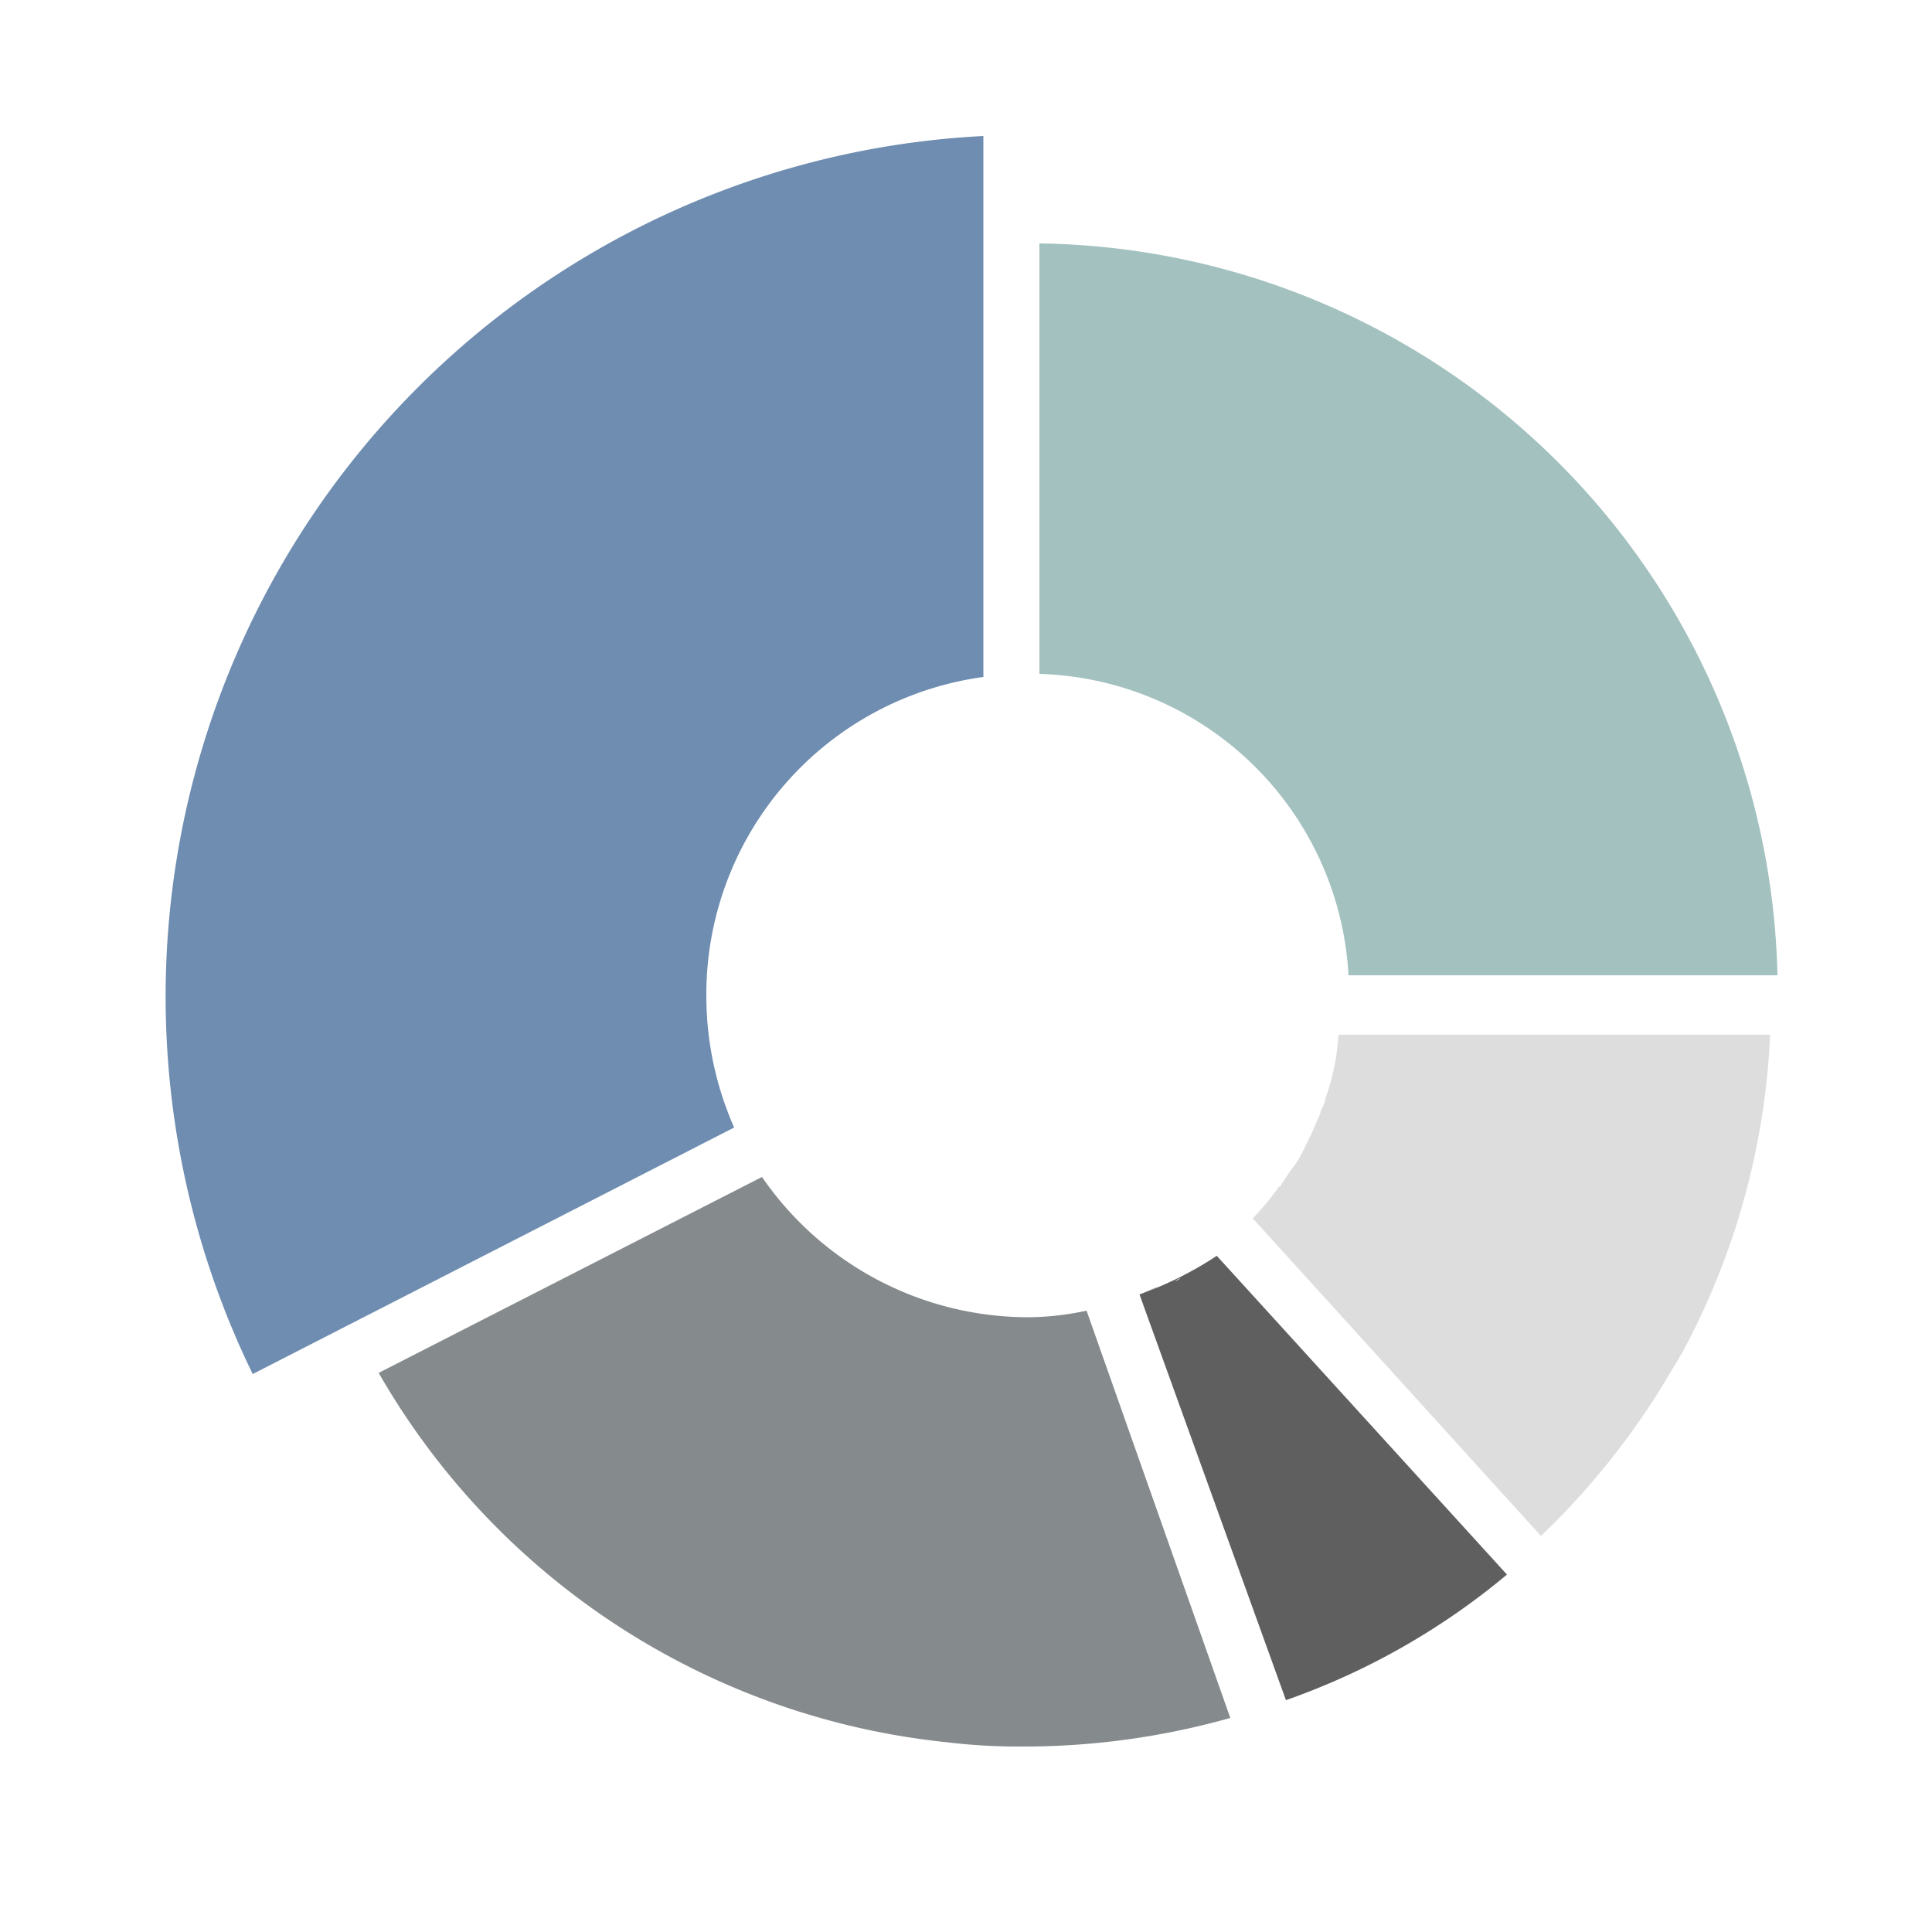
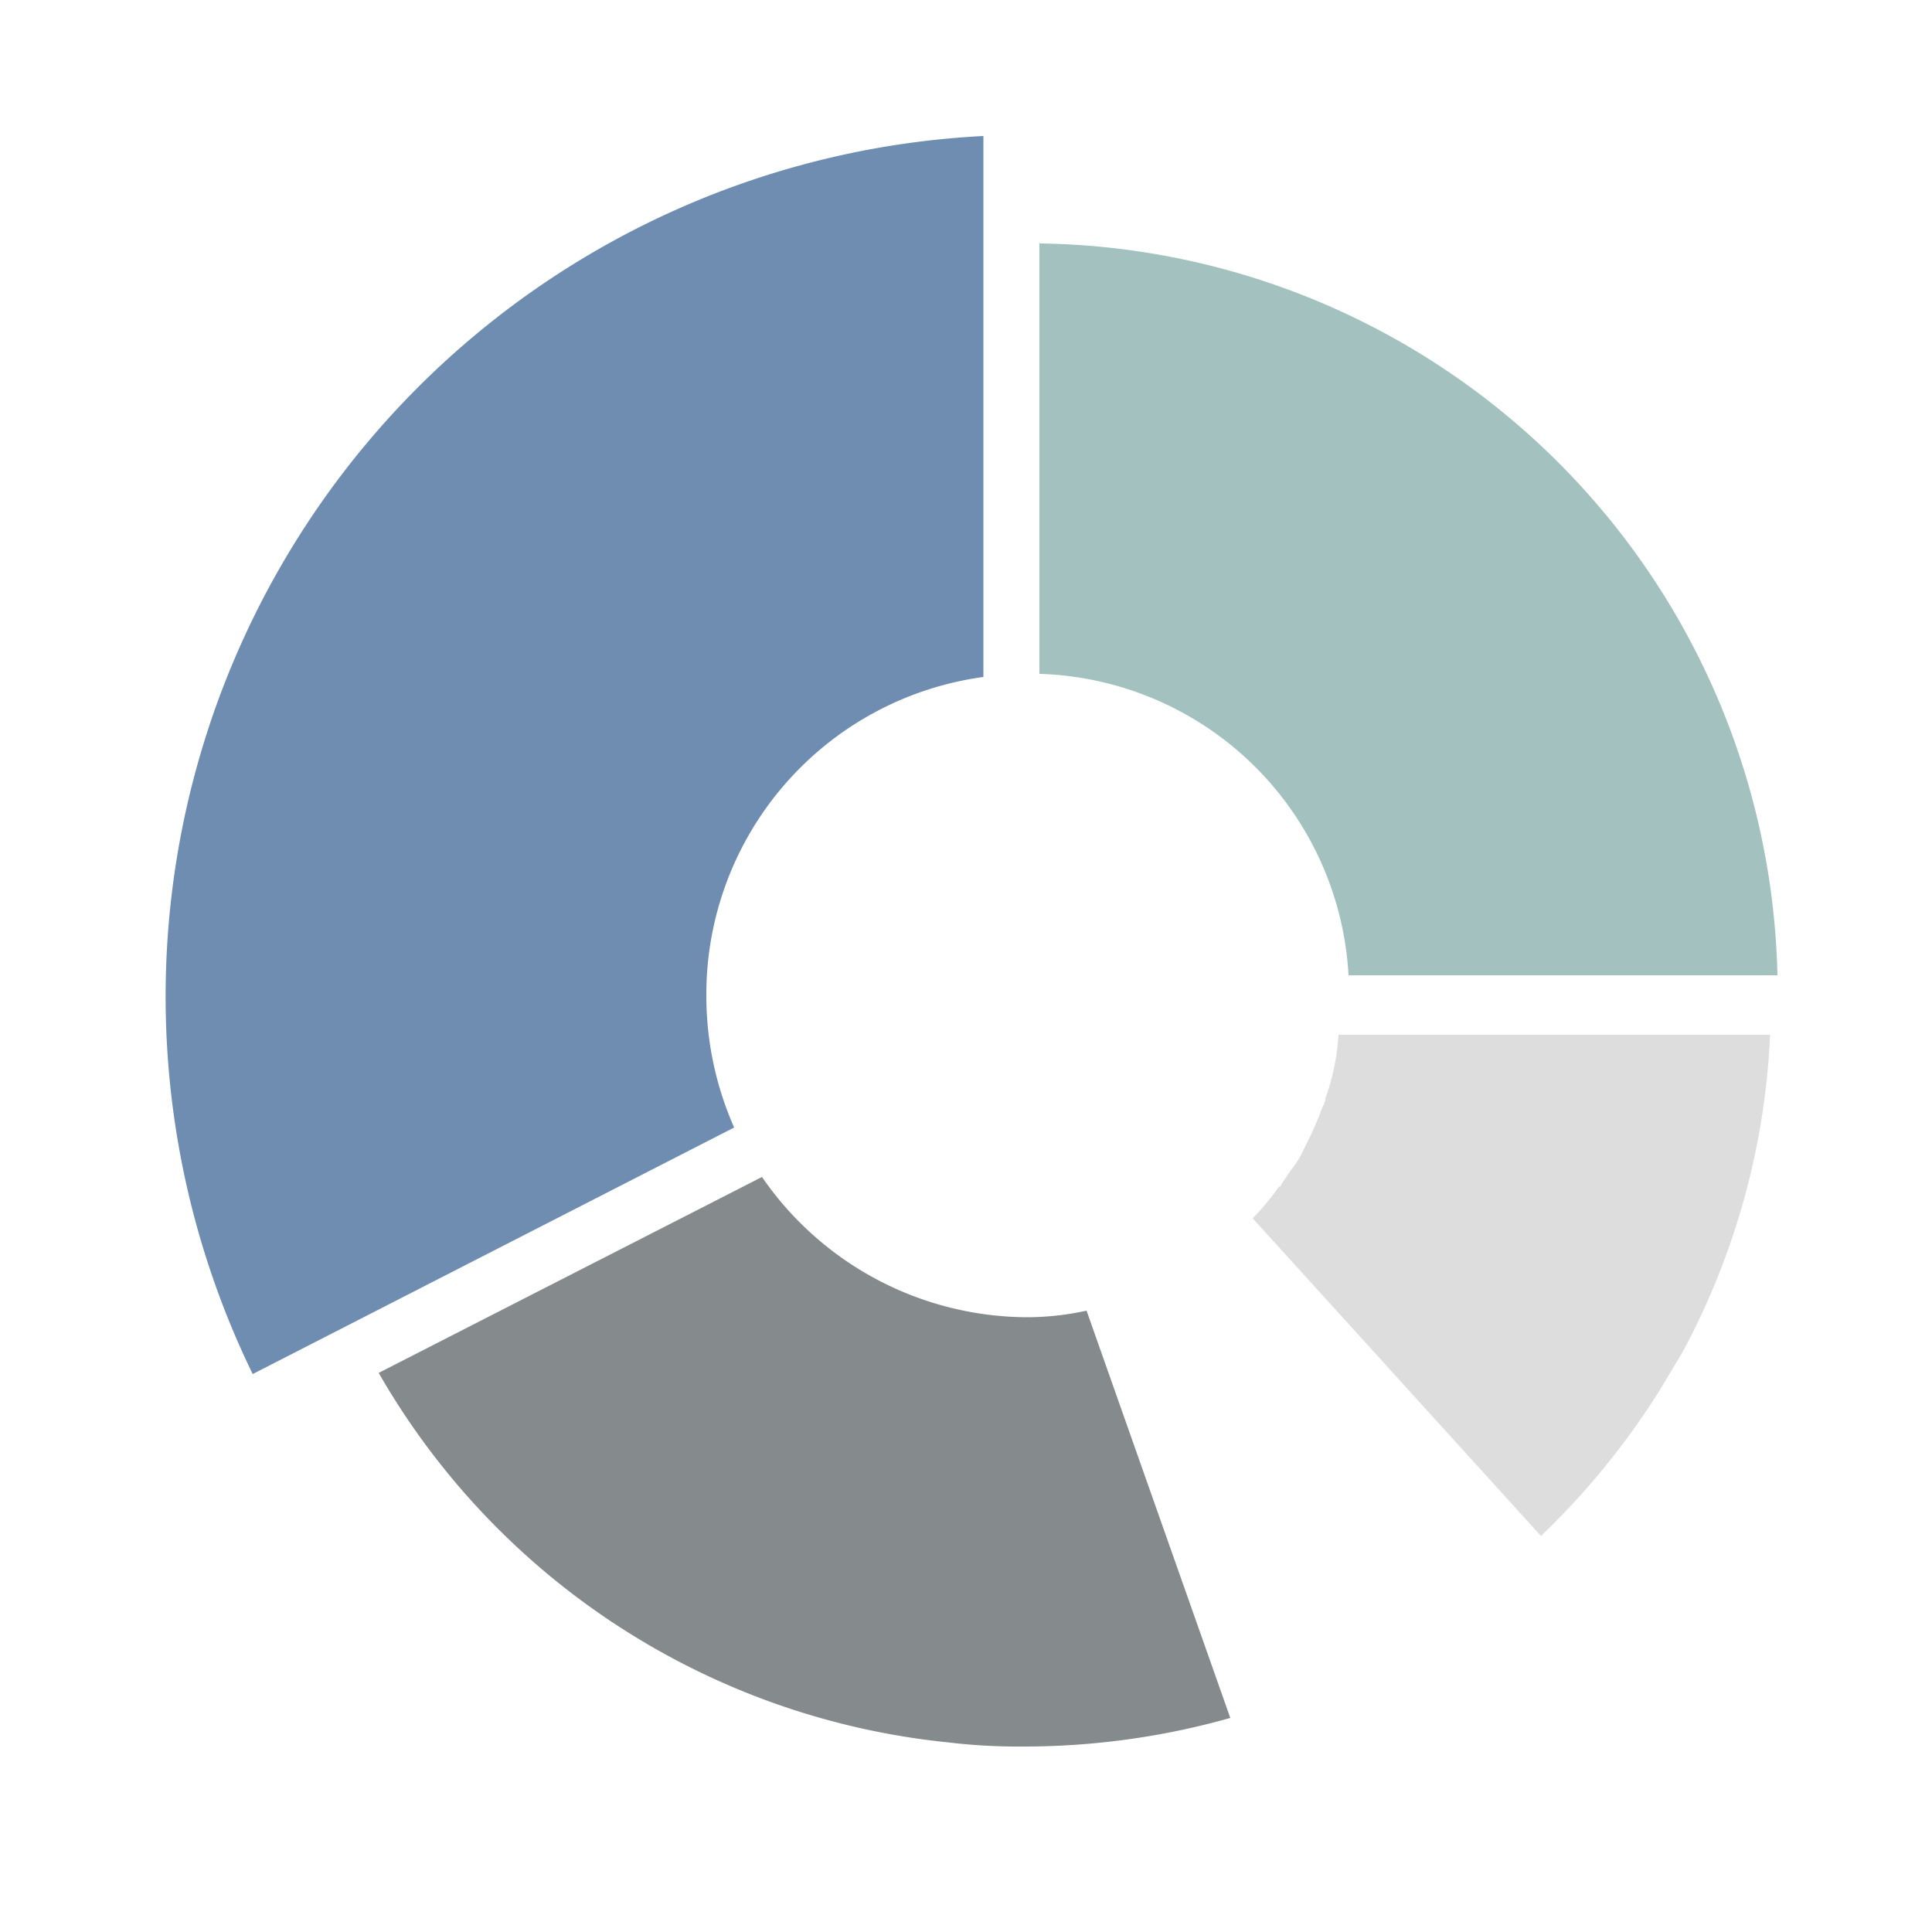
<svg xmlns="http://www.w3.org/2000/svg" id="icon" width="50" height="50" viewBox="0 0 50 50">
  <defs>
    <style>.cls-1{fill:#6e8db0;}.cls-2{fill:#a2c1bf;}.cls-3{fill:#ddd;}.cls-4{fill:#858a8c;}.cls-5{fill:#5f5f5f;}</style>
  </defs>
  <g id="Group_3045" data-name="Group 3045">
    <g id="Component_20_1" data-name="Component 20 1">
      <g id="Group_1705" data-name="Group 1705">
        <path id="Path_4430" data-name="Path 4430" class="cls-1" d="M18.28,25.75a8.29,8.29,0,0,1,7.17-8.23v-14A22.3,22.3,0,0,0,6.54,35.56L19,29.18A8.43,8.43,0,0,1,18.28,25.75Z" />
        <path id="Path_4433" data-name="Path 4433" class="cls-2" d="M26.9,6.3V17.44a8.26,8.26,0,0,1,8,7.8H46A19.37,19.37,0,0,0,26.9,6.3Z" />
        <path id="Path_4442" data-name="Path 4442" class="cls-3" d="M34.3,28.43c0,.12-.09.23-.12.34h0a1.19,1.19,0,0,1-.08.2c-.11.29-.26.57-.4.86a2.16,2.16,0,0,1-.29.45l-.25.37s0,.06-.06.06a6.57,6.57,0,0,1-.68.82h0l7.46,8.22A19.69,19.69,0,0,0,42.94,36l.6-1a19.09,19.09,0,0,0,2.27-8.22H34.64A5.9,5.9,0,0,1,34.3,28.43Z" />
        <path id="Path_4448" data-name="Path 4448" class="cls-4" d="M26.58,34.09a8.37,8.37,0,0,1-6.86-3.63L9.8,35.53a19.23,19.23,0,0,0,14.71,9.56,15.56,15.56,0,0,0,2,.11,19.65,19.65,0,0,0,5.33-.74L28.12,33.92A7.27,7.27,0,0,1,26.58,34.09Z" />
        <g id="Group_1701" data-name="Group 1701">
-           <path id="Path_2155" data-name="Path 2155" class="cls-5" d="M31.49,32.5h0a9.25,9.25,0,0,1-2,1v0c.17-.06.34-.15.48-.2-.15.07-.31.14-.48.2L33.28,44A18.42,18.42,0,0,0,39,40.75Zm-1.08.65.14-.08A.22.22,0,0,1,30.41,33.15Z" />
-         </g>
+           </g>
      </g>
    </g>
  </g>
</svg>